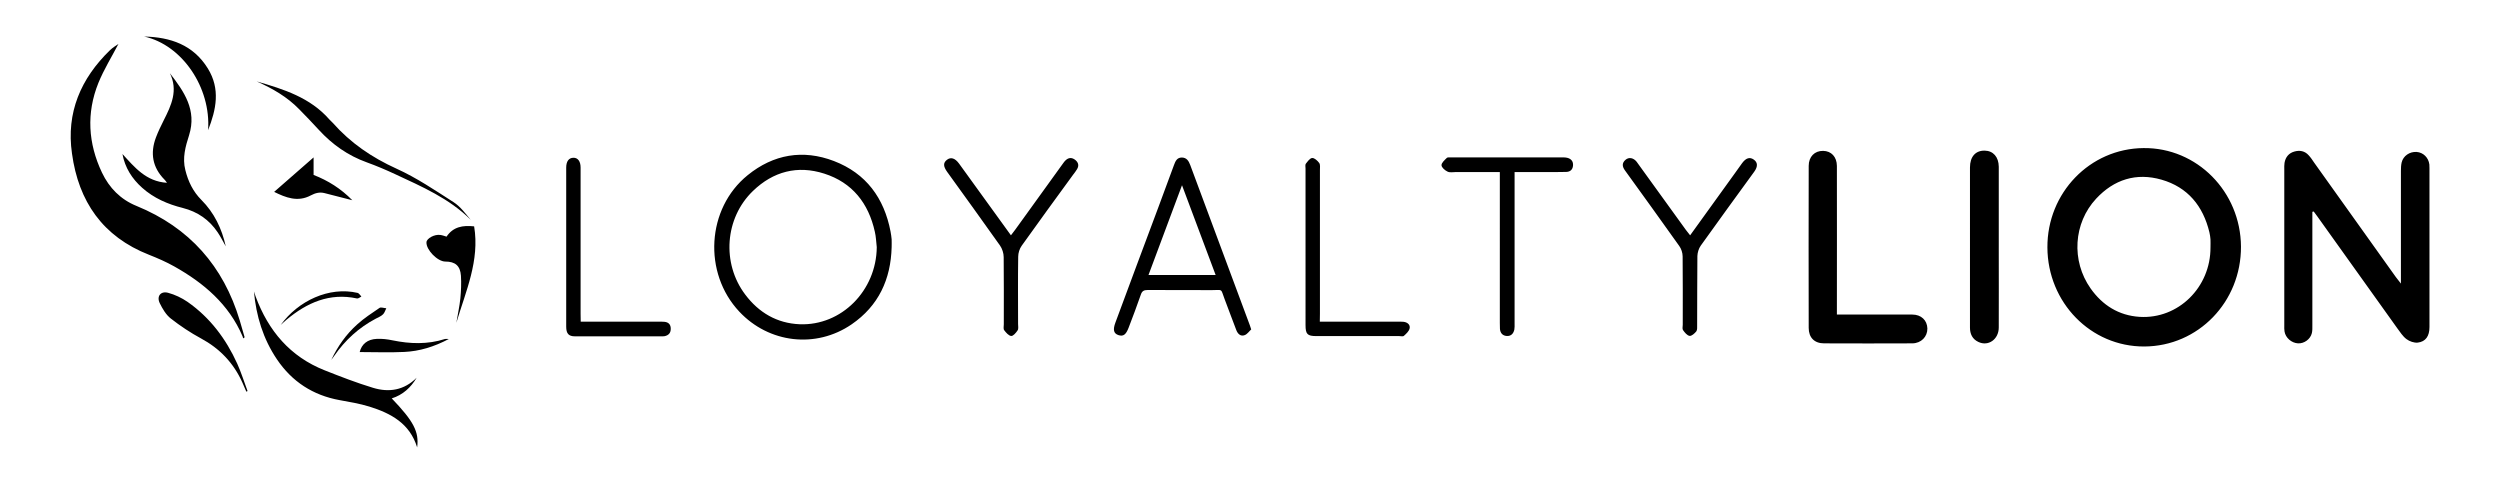
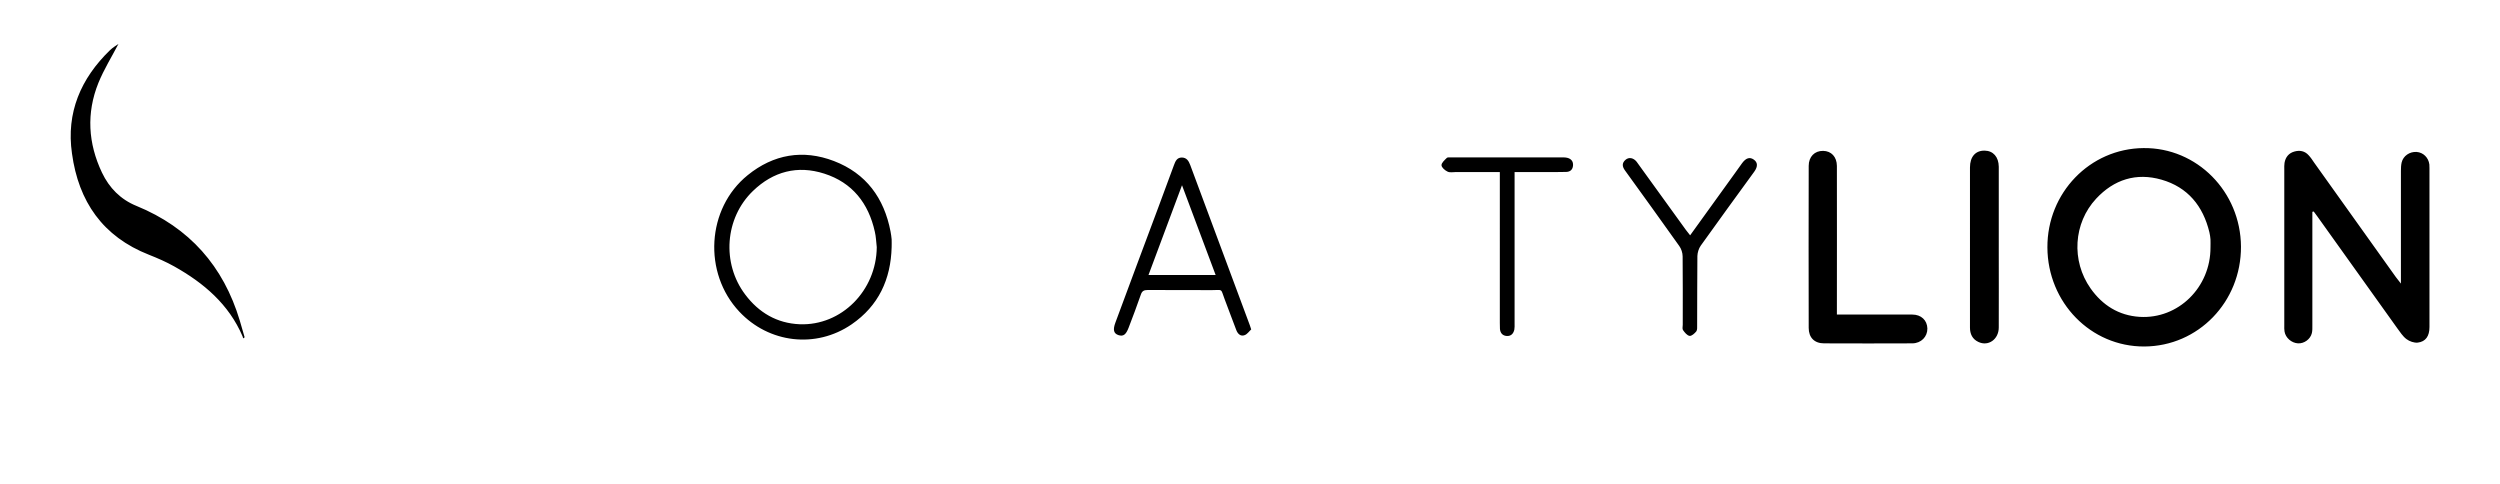
<svg xmlns="http://www.w3.org/2000/svg" version="1.1" id="Layer_1" x="0" y="0" viewBox="0 0 2066.4 400" xml:space="preserve">
  <path d="M1772.4 286.4c-44.2.2-79.9-36.3-80.1-81.9-.2-45.1 35.1-81.7 79.4-82.1 44.2-.5 80.3 36 80.6 81.4.2 45.7-35.3 82.4-79.9 82.6zm54.7-82c0-2.2.1-4.3 0-6.5-.1-2-.5-4-.9-5.9-5.2-21.7-17.9-37.3-39.6-43.5-20.9-6-39.3-.1-54 15.7-18.8 20.2-20.7 51.4-4.6 74.2 9.8 13.9 23.3 22.4 40.5 23.5 31.9 2 58.8-24.4 58.6-57.5zm84.2-29.3v93.7c0 2.2.1 4.4-.4 6.5-1.2 5.1-6.4 8.8-11.5 8.5-5.3-.3-10.3-4.6-11.1-9.8-.3-1.6-.2-3.3-.2-5V140.1c0-1.8-.1-3.7.2-5.5.8-4.7 3.5-8 8-9.3 4.4-1.3 8.7-.6 11.9 3 1.7 1.8 3.1 3.9 4.5 6 22.6 31.6 45.1 63.1 67.6 94.7 1 1.4 2.1 2.8 4.2 5.4v-93.2c0-2.3.1-4.7.6-6.9 1.3-5.5 6.7-9.1 12.4-8.7 5.5.4 9.8 4.7 10.5 10.3.1 1 .1 2 .1 3v131.4c0 7.5-3.1 12.1-9.7 12.9-3 .3-6.8-1-9.3-2.9-3.1-2.3-5.3-5.9-7.7-9.1-22-30.7-44-61.5-65.9-92.2-1-1.4-2-2.8-3.1-4.2-.4.1-.7.2-1.1.3zM97.9 36.3c-5.5 10.6-12 21-16.6 32.3-10 24.9-8.5 49.9 3 74.1 6 12.6 15.4 22.2 28.5 27.5 43.8 17.9 71.9 49.8 85.4 94.8 1.4 4.6 2.7 9.2 4 13.8l-1.2.9c-.2-.6-.3-1.2-.5-1.7-11.4-26.6-32.1-44.1-56.5-57.8-6.6-3.7-13.7-6.8-20.8-9.6-38.3-15-58.3-44.1-63.7-83.7-4.9-33.8 7.3-62.1 31.5-85.5 2.2-2.1 4.9-3.7 6.9-5.1zm639.1 168c-.7 26.6-10.8 48.5-33.1 63.8-29.5 20.2-68.3 15.6-92.8-10.5-30.1-32-27.1-85.3 6.9-112.8 21.3-17.3 45.7-21.5 71.3-11.7 26.6 10.2 41.5 30.6 46.8 58.3.4 2.1.7 4.3.9 6.4.1 2.2 0 4.4 0 6.5zm-12.3 0c-.5-4.3-.6-8.7-1.6-12.8-5.2-23.5-18.6-40.6-41.8-48-22.1-7.1-42.2-1.8-58.9 14.3-23.3 22.4-26 59.8-6.4 85.7 11.2 14.9 26.2 23.7 44.9 24.5 34.6 1.4 63.5-27.8 63.8-63.7zm793.6 55.7h10.8c17.2 0 34.3-.1 51.5 0 7.4 0 12.3 4.7 12.5 11.5.1 6.8-5.1 12.2-12.4 12.3-24.3.1-48.6.1-73 0-8 0-12.7-4.8-12.7-12.8-.1-44.6-.1-89.3 0-133.9 0-7.6 4.9-12.5 11.9-12.4 6.8.1 11.3 4.9 11.4 12.4.1 38.8 0 77.6 0 116.4v6.5zm-484.1 12.3c-1.6 1.4-3.2 3.9-5.4 4.7-3.3 1.3-5.7-1-6.9-4.1-3.3-8.5-6.4-17.1-9.7-25.7-3.5-9.1-1-7.4-10.6-7.4-17.6-.1-35.3 0-53-.1-3.2 0-4.7.9-5.7 4-3.1 9.1-6.6 18.1-10 27.1-2.2 5.8-4.4 7.5-8.4 6.2-4-1.3-4.8-4.4-2.5-10.5 11.8-31.8 23.6-63.6 35.5-95.3 4.3-11.5 8.6-23.1 12.8-34.6 1.2-3.2 2.4-6.4 6.6-6.4 4 .1 5.6 2.8 6.9 6.2 16.1 43.5 32.3 86.9 48.5 130.4.6 1.4 1 2.8 1.9 5.5zm-29.4-45c-9.3-24.8-18.3-48.9-27.8-74.2-9.5 25.6-18.5 49.6-27.7 74.2h55.5zm647.3-23c0 22.1.1 44.3 0 66.4 0 9.8-8.7 15.9-16.9 11.9-4.9-2.3-6.9-6.6-6.9-11.8V138.4c0-8.9 4.6-14 12.1-13.9 7.1.1 11.6 5.2 11.7 13.3v66.5zm-255.1-9.8c12.7-17.6 25-34.6 37.2-51.6 1.9-2.7 3.9-5.4 5.8-8.1 3.2-4.3 6.3-5.2 9.6-2.9 3.3 2.3 3.5 5.7.4 10-14.8 20.4-29.6 40.6-44.2 61.1-1.7 2.4-2.7 5.7-2.8 8.6-.2 19-.1 38-.2 57 0 1.8.2 4.1-.7 5.3-1.4 1.7-3.9 4-5.6 3.7-2-.3-4-2.8-5.4-4.8-.7-1-.2-2.9-.2-4.4 0-18.8.1-37.6-.1-56.5 0-2.9-1.1-6.3-2.8-8.6-14.8-20.9-29.9-41.7-44.9-62.5-2.3-3.2-2.6-6.1.6-8.8 2.7-2.3 6.5-1.6 9.1 1.7.8 1 1.6 2.2 2.3 3.2 12.8 17.7 25.6 35.4 38.3 53 1.2 1.4 2.2 2.7 3.6 4.6zm-157.3-52.3h-36.2c-2.3 0-5 .6-6.9-.3-2.2-1-5-3.4-5.1-5.3-.1-2 2.6-4.3 4.4-6.1.6-.6 2.2-.4 3.4-.4h92.5c1.2 0 2.4 0 3.5.3 3.4.8 5.2 3 4.9 6.5-.3 3.3-2.3 5.1-5.6 5.2-6.2.2-12.3.1-18.5.1h-24.2v125.2c0 1.7.1 3.4-.2 5-.7 3.3-2.7 5.5-6.2 5.3-3.5-.2-5.4-2.4-5.7-5.8-.1-1.7-.1-3.3-.1-5V142.2z" />
-   <path d="M186.6 203.6c-2.2-3.9-4.2-7.9-6.7-11.6-7-10.4-16.6-17-28.8-20.1-12.4-3.1-24-8.1-33.6-16.7-8.4-7.5-14.2-16.6-16.3-27.9 10.1 11 19.5 22.7 36.8 23.8-.9-1.2-1.3-2-2-2.6-10-10.1-12-21.9-7.1-34.9 1.8-4.8 4.1-9.5 6.4-14.1 6.3-12.4 12.1-24.8 5.1-39 11.8 15.2 22.4 30.5 15.9 51.2-3 9.4-5.7 18.8-3.1 28.9 2.3 9.4 6.4 17.8 13.3 24.7 10.5 10.5 16.9 23.7 20.1 38.3zm649-9.1c1.3-1.8 2.4-3.2 3.5-4.6 12.9-17.8 25.7-35.6 38.6-53.5 1-1.3 1.9-2.8 3.1-3.9 2.6-2.5 5.4-2.4 8.1-.2 2.5 2.1 3.1 4.7 1.3 7.6-.9 1.6-2.1 3-3.2 4.5-14.2 19.5-28.5 39-42.5 58.7-1.8 2.5-2.9 6-2.9 9.1-.3 18.5-.1 37-.1 55.5 0 1.8.5 4.1-.4 5.4-1.3 2-3.7 4.8-5.3 4.6-2.1-.2-4.3-2.8-5.8-4.8-.8-1.1-.3-3.2-.3-4.9 0-18.5.1-37-.1-55.5 0-3.2-1.2-6.9-3-9.5-14.4-20.4-29.1-40.6-43.7-60.9-3.3-4.6-3.4-7.5-.2-10 3.2-2.5 6.7-1.4 10 3.1 13.2 18.2 26.3 36.4 39.5 54.6 1 1.4 2.1 2.8 3.4 4.7zm255.3 71.4h64.3c1.7 0 3.4-.1 5 .1 3.2.4 5.7 2.5 4.9 5.6-.6 2.3-2.8 4.3-4.7 6-.8.7-2.6.2-3.9.2h-68.4c-7.5 0-9-1.6-9-9.1V139.3c0-1.3-.4-3 .2-3.9 1.5-1.9 3.4-4.7 5.3-4.8 1.9-.1 4.4 2.2 5.8 4.1 1 1.4.6 3.8.6 5.8v118.9c-.1 2-.1 4-.1 6.5zm-610.9 0h64.2c1.7 0 3.3-.1 5 .1 3.3.3 5.2 2.2 5.2 5.6.1 3.5-1.7 5.6-5.2 6.3-.5.1-1 .1-1.5.1h-72.5c-5.2 0-7.2-2.3-7.2-8V138.6c0-5.2 2.1-8.1 5.9-8.2 3.7-.1 6 2.9 6 8.1v120.9c.1 1.9.1 3.9.1 6.5zm-135.6 46.3c-4.8 8.1-11.4 14.2-20.6 17.1 18 18.8 22.7 27.5 21 40.5-6.1-19.9-21.8-28.2-39.4-33.7-8.1-2.5-16.5-3.9-24.8-5.4-21.9-4-39.2-15.2-51.7-33.7-11.4-16.9-17.2-35.8-19-56.1.5 1.4.9 2.8 1.4 4.2 10.5 28.3 28.5 49.7 57.1 61 13.1 5.2 26.3 10.3 39.8 14.4 13.3 4.1 25.8 2.1 36.2-8.3zM212.2 67.3c22.2 6.4 44.2 13.3 60.1 31.5.9 1 1.9 1.8 2.8 2.8 14.7 16.6 32.3 28.6 52.6 37.8 16.6 7.5 31.9 17.9 47.2 27.7 5.6 3.6 9.8 9.4 14.2 14.6-17.8-17.7-40.3-27.4-62.4-37.7-7.7-3.6-15.5-6.9-23.5-9.8-15.6-5.6-28.6-14.8-39.7-26.9-5.3-5.8-10.7-11.4-16.2-17-9.9-10.2-22.1-17.2-35.1-23zm-8.6 256.4c-1.1-2.5-2.2-5.1-3.3-7.6-7.2-16-18.6-28-34.2-36.4-8.7-4.7-17.1-10.3-24.9-16.4-4-3.1-6.9-8.1-9.2-12.8-2.7-5.7.9-10.1 6.9-8.5 5.6 1.5 11.3 4.2 16.1 7.5 18.6 13 31.8 30.6 41.1 51.1 3.3 7.3 5.7 15.1 8.5 22.6-.3.3-.7.4-1 .5zm165.5-128.1c5.5-8.2 13.4-9.5 22.8-8.5 4.7 28.3-6.9 53.6-14.7 79.7 1.1-6.7 2.6-13.3 3.3-20 .6-6.3.9-12.6.5-18.9-.6-8.3-4.8-11.7-12.9-11.7-6.5 0-16-9.8-15.6-16 .2-3.2 6.7-6.7 11.4-6 1.7.2 3.2.8 5.2 1.4zm-77.9-30.1c-8-2.1-15.5-4-23-5.9-4-1-7.5-.1-11.3 1.9-10.8 5.8-20.8 1.8-30.3-2.9 10.9-9.5 21.7-18.9 32.6-28.5v14.5c11.9 4.6 22.6 11.3 32 20.9z" />
-   <path d="M119.2 30.2c21.6.5 40.5 6.8 52.6 26.4 10.5 17 6.9 34 .2 51 2.5-35.3-21.5-70.5-52.8-77.4zM297.3 291c1.6-6.5 6.4-10.6 14.2-10.9 4.3-.2 8.7.3 12.9 1.2 14.6 3 29 3.5 43.4-1.1.5-.2 1.2 0 3.2 0-12.3 6.5-24.3 10.1-36.8 10.7-12.2.6-24.5.1-36.9.1zM232 268.6c14.4-19.9 40-32 63.6-26.5 1.2.3 2.1 2 3.1 3-1.2.6-2.5 1.8-3.6 1.6-22.7-4.9-41.4 3.5-58.3 17.6-1.7 1.4-3.2 2.9-4.8 4.3zm41.8 28.9c5.3-11.2 12.3-21.2 21.5-29.4 5.6-5.1 12.1-9.3 18.4-13.6 1.2-.8 3.7.2 5.6.3-.9 1.7-1.4 3.8-2.7 5-1.6 1.6-3.9 2.5-6 3.6-14 7.4-25.3 17.7-34.3 30.7-.8 1.1-1.7 2.2-2.5 3.4z" />
</svg>